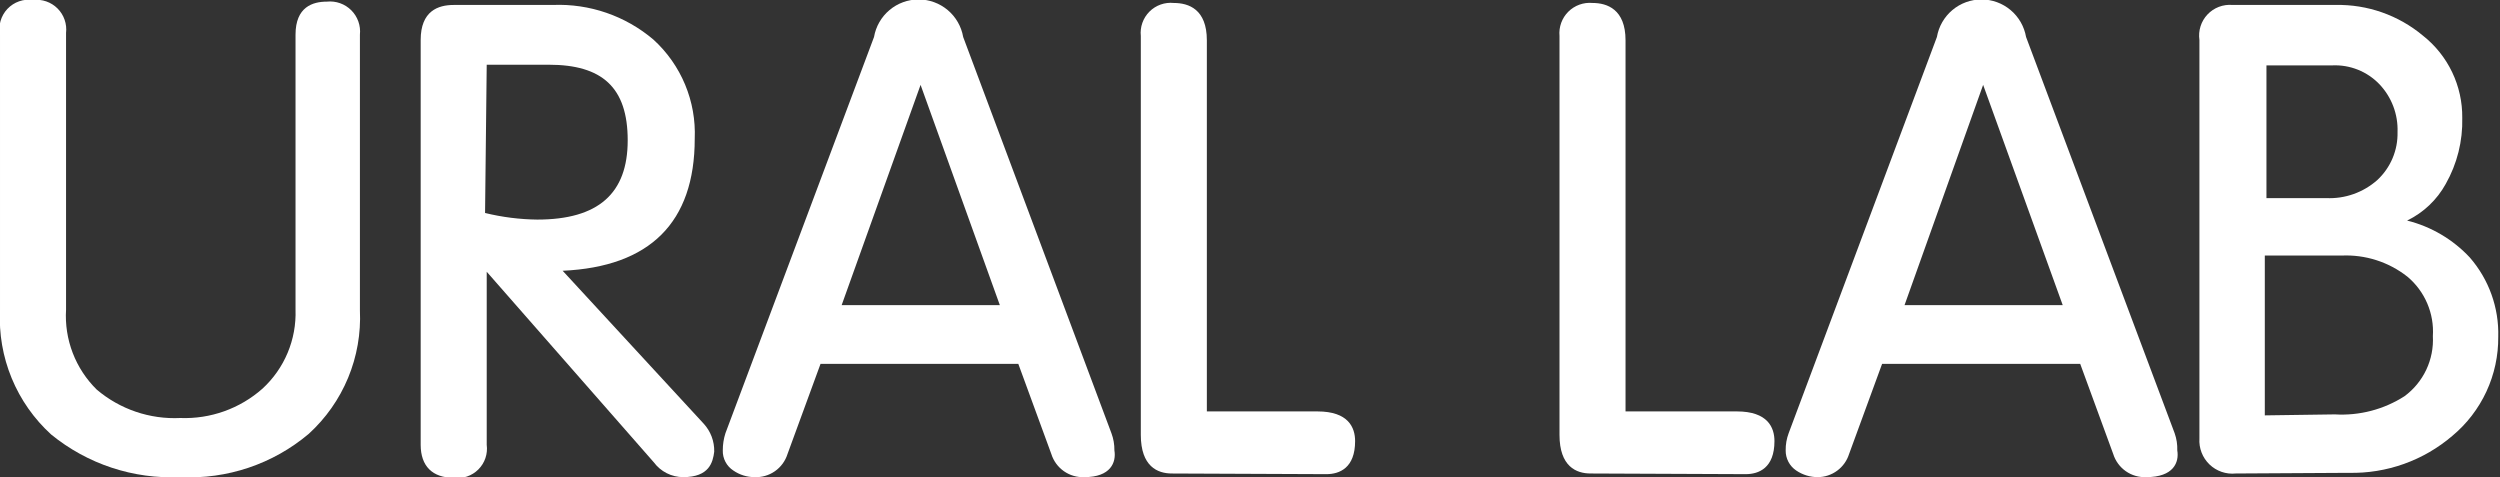
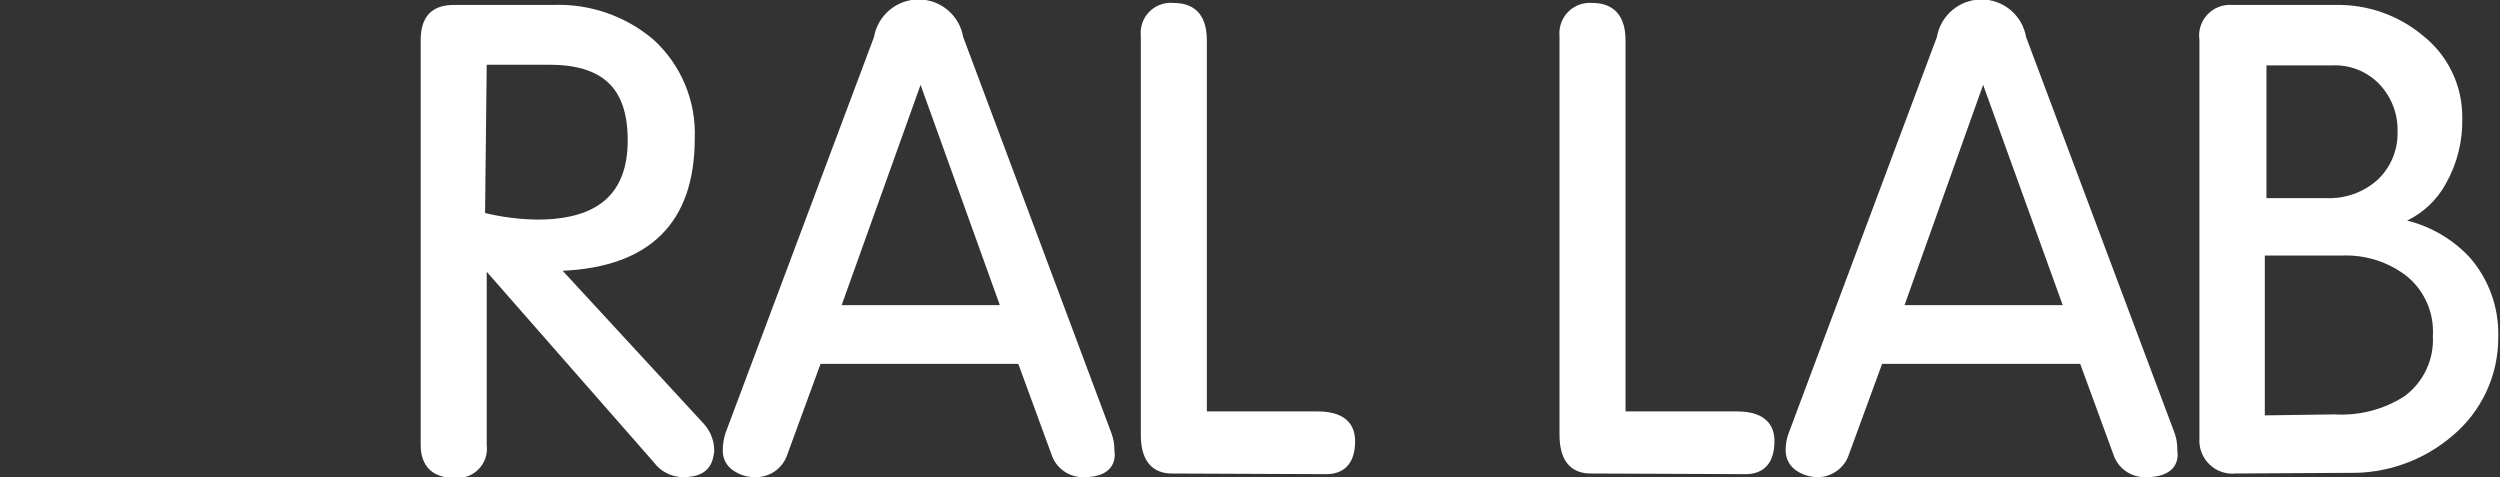
<svg xmlns="http://www.w3.org/2000/svg" width="634" height="121" viewBox="0 0 634 121" fill="none">
  <rect x="0" y="0" width="634" height="121" fill="#333333" stroke="none" />
  <g clip-path="url(#clip0_19836_8)">
-     <path d="M45.722 120.996C33.85 121.552 22.191 117.705 12.981 110.194C8.626 106.23 5.203 101.351 2.959 95.907C0.715 90.463 -0.295 84.59 0.001 78.709V8.872C-0.24 7.699 -0.195 6.486 0.132 5.334C0.459 4.183 1.059 3.127 1.88 2.256C2.702 1.386 3.721 0.726 4.851 0.332C5.982 -0.061 7.191 -0.177 8.375 -0.004C9.507 -0.139 10.655 -0.015 11.732 0.358C12.81 0.731 13.788 1.344 14.594 2.15C15.4 2.956 16.013 3.935 16.386 5.012C16.759 6.09 16.884 7.237 16.749 8.369V78.541C16.524 82.279 17.102 86.022 18.446 89.517C19.789 93.013 21.866 96.18 24.536 98.805C30.43 103.805 38.002 106.379 45.722 106.007C53.372 106.3 60.841 103.631 66.572 98.554C69.329 96.02 71.505 92.919 72.95 89.464C74.395 86.01 75.076 82.284 74.946 78.541V8.788C74.946 1.754 79.3 0.414 82.901 0.414C84.03 0.296 85.171 0.431 86.24 0.81C87.31 1.189 88.282 1.802 89.085 2.605C89.887 3.407 90.5 4.379 90.879 5.449C91.258 6.518 91.393 7.659 91.275 8.788V78.709C91.546 84.562 90.524 90.403 88.281 95.816C86.037 101.229 82.628 106.081 78.296 110.026C69.222 117.681 57.578 121.602 45.722 120.996Z" fill="white" />
    <path d="M173.254 121.002C171.804 120.999 170.375 120.656 169.081 120.002C167.787 119.348 166.664 118.4 165.801 117.234L123.431 68.917V112.796C123.582 113.931 123.47 115.086 123.103 116.171C122.736 117.256 122.123 118.242 121.313 119.052C120.503 119.862 119.517 120.474 118.432 120.842C117.347 121.209 116.192 121.321 115.057 121.169C109.698 121.169 106.683 118.239 106.683 112.796V10.134C106.683 2.765 111.121 1.258 115.057 1.258H140.178C149.494 0.875 158.612 4.014 165.718 10.05C169.193 13.218 171.931 17.108 173.74 21.449C175.548 25.789 176.383 30.474 176.185 35.171C176.185 56.441 164.797 67.661 142.69 68.666L178.446 107.436C180.229 109.371 181.19 111.924 181.125 114.554C180.79 117.234 179.869 121.002 173.254 121.002ZM123.012 54.012C127.344 55.072 131.783 55.634 136.242 55.687C151.734 55.687 159.186 49.072 159.186 35.59C159.186 22.108 152.655 16.414 139.173 16.414H123.431L123.012 54.012Z" fill="white" />
    <path d="M274.993 121.002C273.146 121.086 271.323 120.557 269.808 119.497C268.293 118.436 267.172 116.905 266.619 115.14L258.245 92.28H208.087L199.713 115.14C199.16 116.905 198.039 118.436 196.524 119.497C195.01 120.557 193.187 121.086 191.339 121.002C189.425 120.999 187.556 120.415 185.98 119.327C185.131 118.779 184.438 118.02 183.969 117.125C183.499 116.23 183.269 115.229 183.301 114.219C183.293 112.741 183.519 111.272 183.971 109.865L221.652 9.38C222.113 6.716 223.499 4.3 225.568 2.558C227.636 0.816 230.253 -0.139 232.957 -0.139C235.661 -0.139 238.278 0.816 240.346 2.558C242.414 4.3 243.801 6.716 244.261 9.38L281.859 109.865C282.38 111.256 282.636 112.733 282.613 114.219C283.115 117.234 281.692 121.002 274.993 121.002ZM253.556 77.375L233.459 21.522L213.446 77.375H253.556Z" fill="white" />
    <path d="M297.181 120.079C293.581 120.079 289.31 118.32 289.31 110.282V9.127C289.192 7.998 289.327 6.858 289.706 5.788C290.085 4.718 290.698 3.746 291.5 2.944C292.303 2.141 293.275 1.528 294.344 1.149C295.414 0.77 296.555 0.635 297.684 0.754C301.452 0.754 306.058 2.345 306.058 10.216V104.336H334.109C341.981 104.336 343.656 108.439 343.656 111.873C343.656 118.655 339.72 120.246 336.37 120.246L297.181 120.079Z" fill="white" />
    <path d="M403.36 120.077C399.76 120.077 395.489 118.319 395.489 110.28V9.125C395.386 8 395.532 6.866 395.916 5.803C396.301 4.74 396.914 3.775 397.713 2.976C398.513 2.177 399.478 1.564 400.54 1.179C401.603 0.795 402.737 0.649 403.863 0.752C407.547 0.752 412.236 2.343 412.236 10.214V104.334H440.456C448.327 104.334 450.002 108.438 450.002 111.871C450.002 118.654 446.066 120.245 442.717 120.245L403.36 120.077Z" fill="white" />
    <path d="M544.289 121.002C542.442 121.086 540.619 120.557 539.104 119.497C537.589 118.436 536.468 116.905 535.915 115.14L527.542 92.28H477.299L468.926 115.14C468.393 116.835 467.335 118.316 465.905 119.369C464.475 120.423 462.747 120.995 460.971 121.002C459.03 121 457.134 120.416 455.528 119.327C454.69 118.767 454.006 118.007 453.537 117.114C453.069 116.222 452.832 115.226 452.848 114.219C452.825 112.733 453.081 111.256 453.602 109.865L491.2 9.38C491.66 6.716 493.047 4.3 495.115 2.558C497.183 0.816 499.8 -0.139 502.504 -0.139C505.208 -0.139 507.825 0.816 509.893 2.558C511.962 4.3 513.348 6.716 513.809 9.38L551.49 109.865C551.983 111.262 552.21 112.738 552.16 114.219C552.663 117.234 551.239 121.002 544.289 121.002ZM523.103 77.375L502.923 21.522L482.993 77.375H523.103Z" fill="white" />
    <path d="M566.985 120.078C565.773 120.202 564.549 120.061 563.398 119.664C562.247 119.266 561.196 118.623 560.319 117.778C559.442 116.933 558.76 115.907 558.321 114.771C557.881 113.635 557.694 112.417 557.774 111.202V10.131C557.606 8.97 557.702 7.786 558.056 6.667C558.409 5.548 559.011 4.524 559.816 3.67C560.621 2.817 561.609 2.156 562.705 1.738C563.802 1.32 564.979 1.155 566.148 1.255H592.274C600.368 1.084 608.251 3.85 614.464 9.043C617.608 11.525 620.141 14.696 621.868 18.31C623.596 21.925 624.472 25.887 624.429 29.893C624.577 35.752 623.13 41.541 620.242 46.641C618.017 50.678 614.593 53.926 610.444 55.935C616.543 57.457 622.07 60.715 626.355 65.314C631.189 70.874 633.759 78.046 633.556 85.411C633.598 90.199 632.575 94.936 630.562 99.281C628.549 103.625 625.596 107.468 621.916 110.532C614.608 116.794 605.244 120.134 595.623 119.911L566.985 120.078ZM592.106 105.089C598.335 105.463 604.521 103.85 609.775 100.484C612.144 98.739 614.042 96.433 615.299 93.773C616.557 91.112 617.133 88.181 616.976 85.243C617.157 82.401 616.668 79.557 615.548 76.939C614.429 74.32 612.709 72.002 610.528 70.171C605.774 66.425 599.827 64.522 593.781 64.812H574.354V105.34L592.106 105.089ZM589.929 50.241C594.691 50.46 599.349 48.807 602.908 45.636C604.569 44.087 605.882 42.205 606.763 40.112C607.643 38.019 608.07 35.764 608.016 33.494C608.095 31.265 607.729 29.043 606.938 26.958C606.147 24.873 604.948 22.967 603.411 21.352C601.88 19.759 600.029 18.509 597.979 17.686C595.929 16.863 593.727 16.486 591.52 16.579H574.773V50.241H589.929Z" fill="white" />
  </g>
  <defs>
    <clipPath id="clip0_19836_8">
      <rect width="634" height="121" fill="white" />
    </clipPath>
  </defs>
</svg>